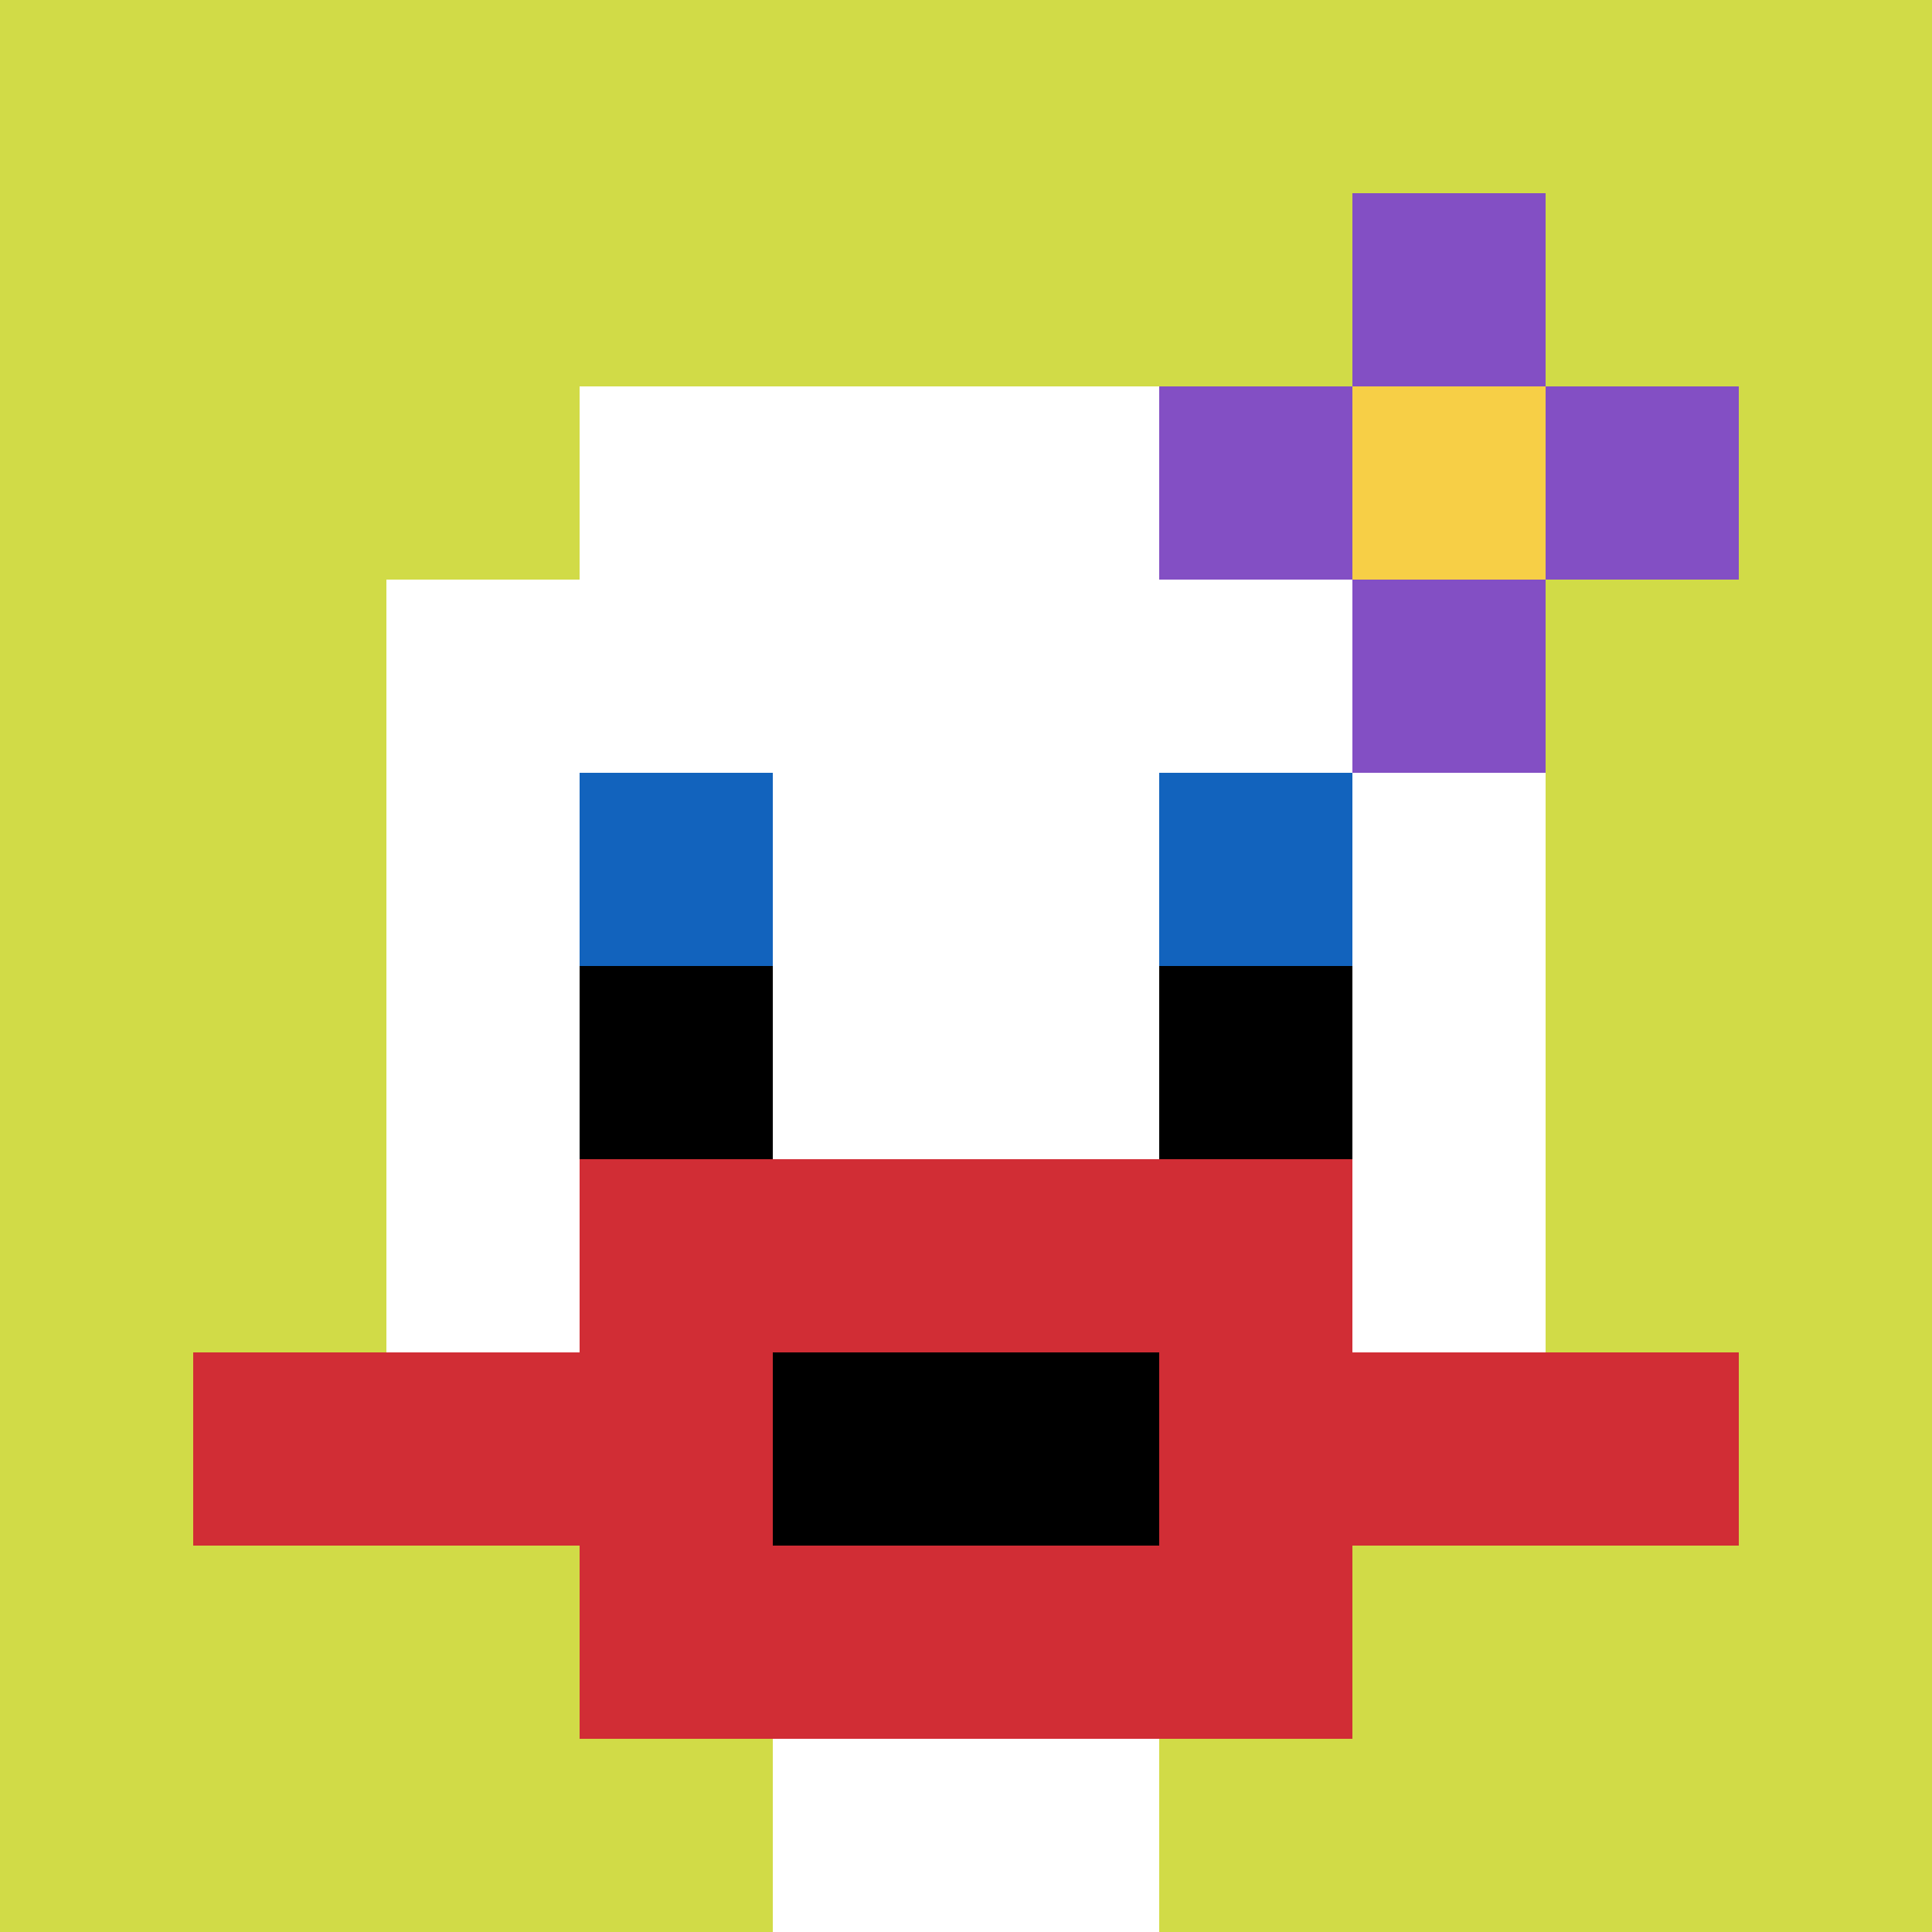
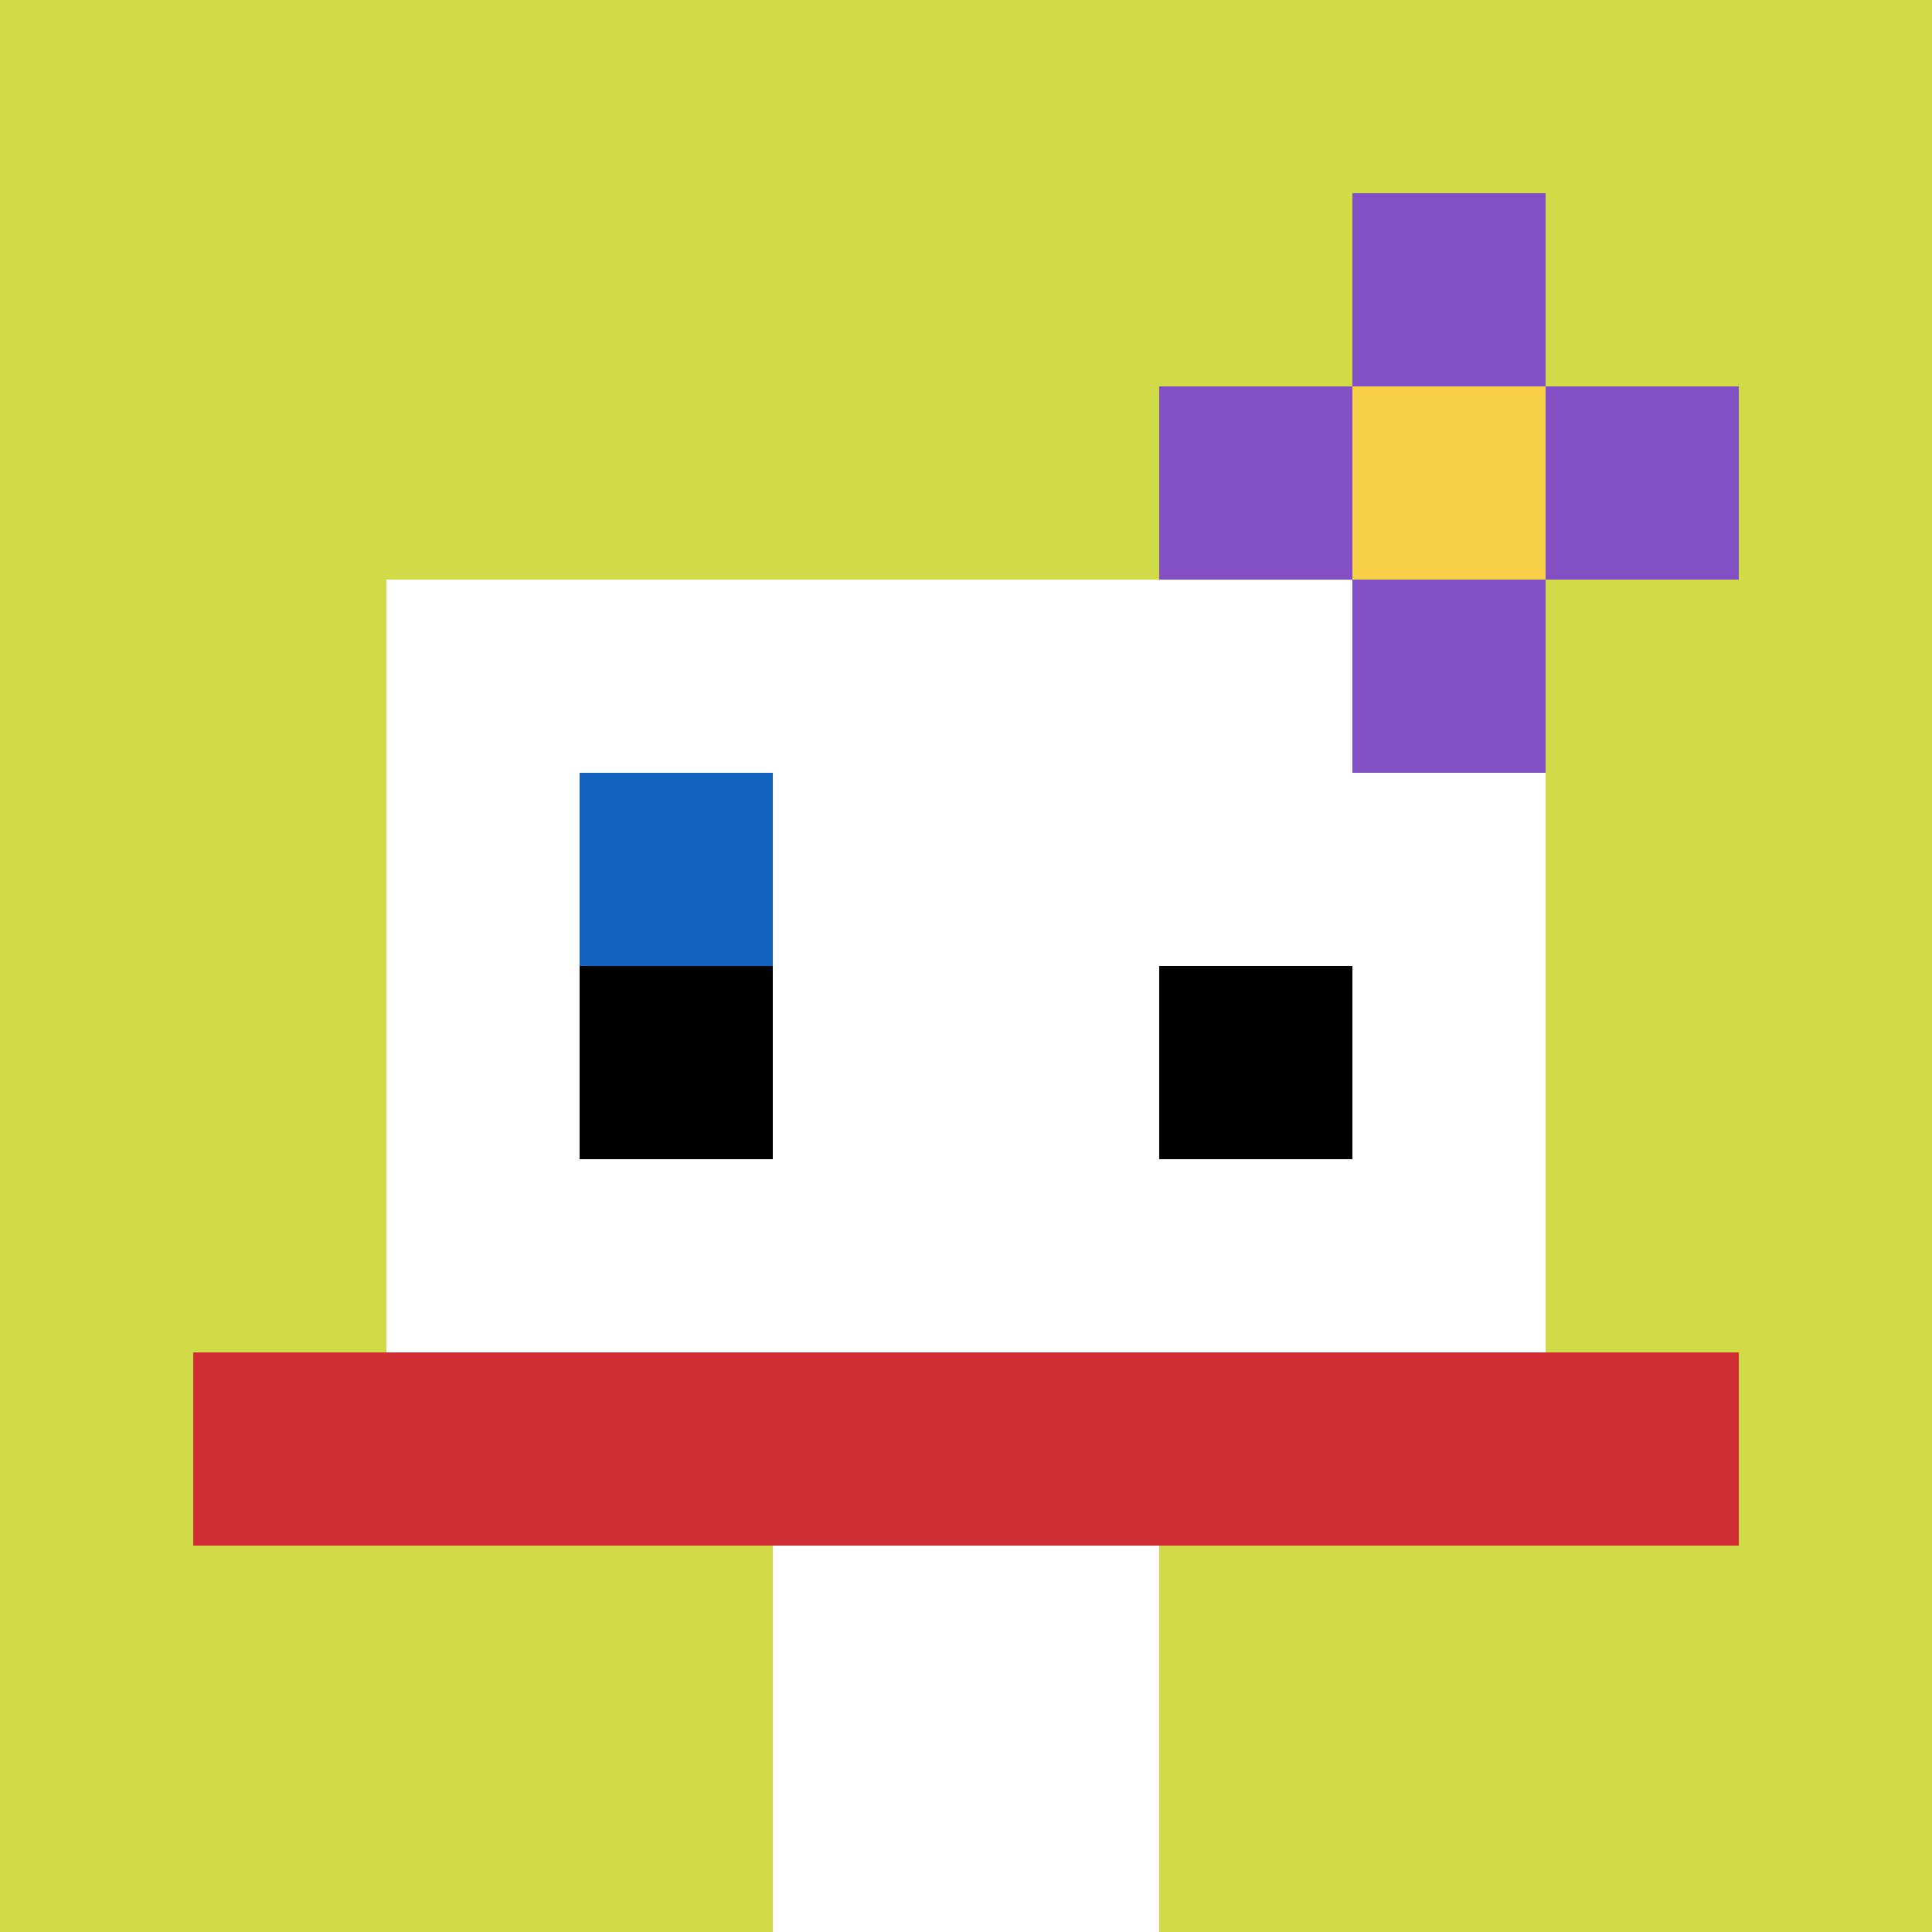
<svg xmlns="http://www.w3.org/2000/svg" version="1.1" width="803" height="803">
  <title>'goose-pfp-185517' by Dmitri Cherniak</title>
  <desc>seed=185517
backgroundColor=#ffffff
padding=0
innerPadding=0
timeout=1300
dimension=1
border=false
Save=function(){return n.handleSave()}
frame=2804

Rendered at Wed Oct 04 2023 12:56:33 GMT+0800 (中国标准时间)
Generated in &lt;1ms
</desc>
  <defs />
  <rect width="100%" height="100%" fill="#ffffff" />
  <g>
    <g id="0-0">
      <rect x="0" y="0" height="803" width="803" fill="#D1DB47" />
      <g>
-         <rect id="0-0-3-2-4-7" x="240.9" y="160.6" width="321.2" height="562.1" fill="#ffffff" />
        <rect id="0-0-2-3-6-5" x="160.6" y="240.9" width="481.8" height="401.5" fill="#ffffff" />
        <rect id="0-0-4-8-2-2" x="321.2" y="642.4" width="160.6" height="160.6" fill="#ffffff" />
        <rect id="0-0-1-7-8-1" x="80.3" y="562.1" width="642.4" height="80.3" fill="#D12D35" />
-         <rect id="0-0-3-6-4-3" x="240.9" y="481.8" width="321.2" height="240.9" fill="#D12D35" />
-         <rect id="0-0-4-7-2-1" x="321.2" y="562.1" width="160.6" height="80.3" fill="#000000" />
        <rect id="0-0-3-4-1-1" x="240.9" y="321.2" width="80.3" height="80.3" fill="#1263BD" />
-         <rect id="0-0-6-4-1-1" x="481.8" y="321.2" width="80.3" height="80.3" fill="#1263BD" />
        <rect id="0-0-3-5-1-1" x="240.9" y="401.5" width="80.3" height="80.3" fill="#000000" />
        <rect id="0-0-6-5-1-1" x="481.8" y="401.5" width="80.3" height="80.3" fill="#000000" />
        <rect id="0-0-6-2-3-1" x="481.8" y="160.6" width="240.9" height="80.3" fill="#834FC4" />
        <rect id="0-0-7-1-1-3" x="562.1" y="80.3" width="80.3" height="240.9" fill="#834FC4" />
        <rect id="0-0-7-2-1-1" x="562.1" y="160.6" width="80.3" height="80.3" fill="#F7CF46" />
      </g>
      <rect x="0" y="0" stroke="white" stroke-width="0" height="803" width="803" fill="none" />
    </g>
  </g>
</svg>